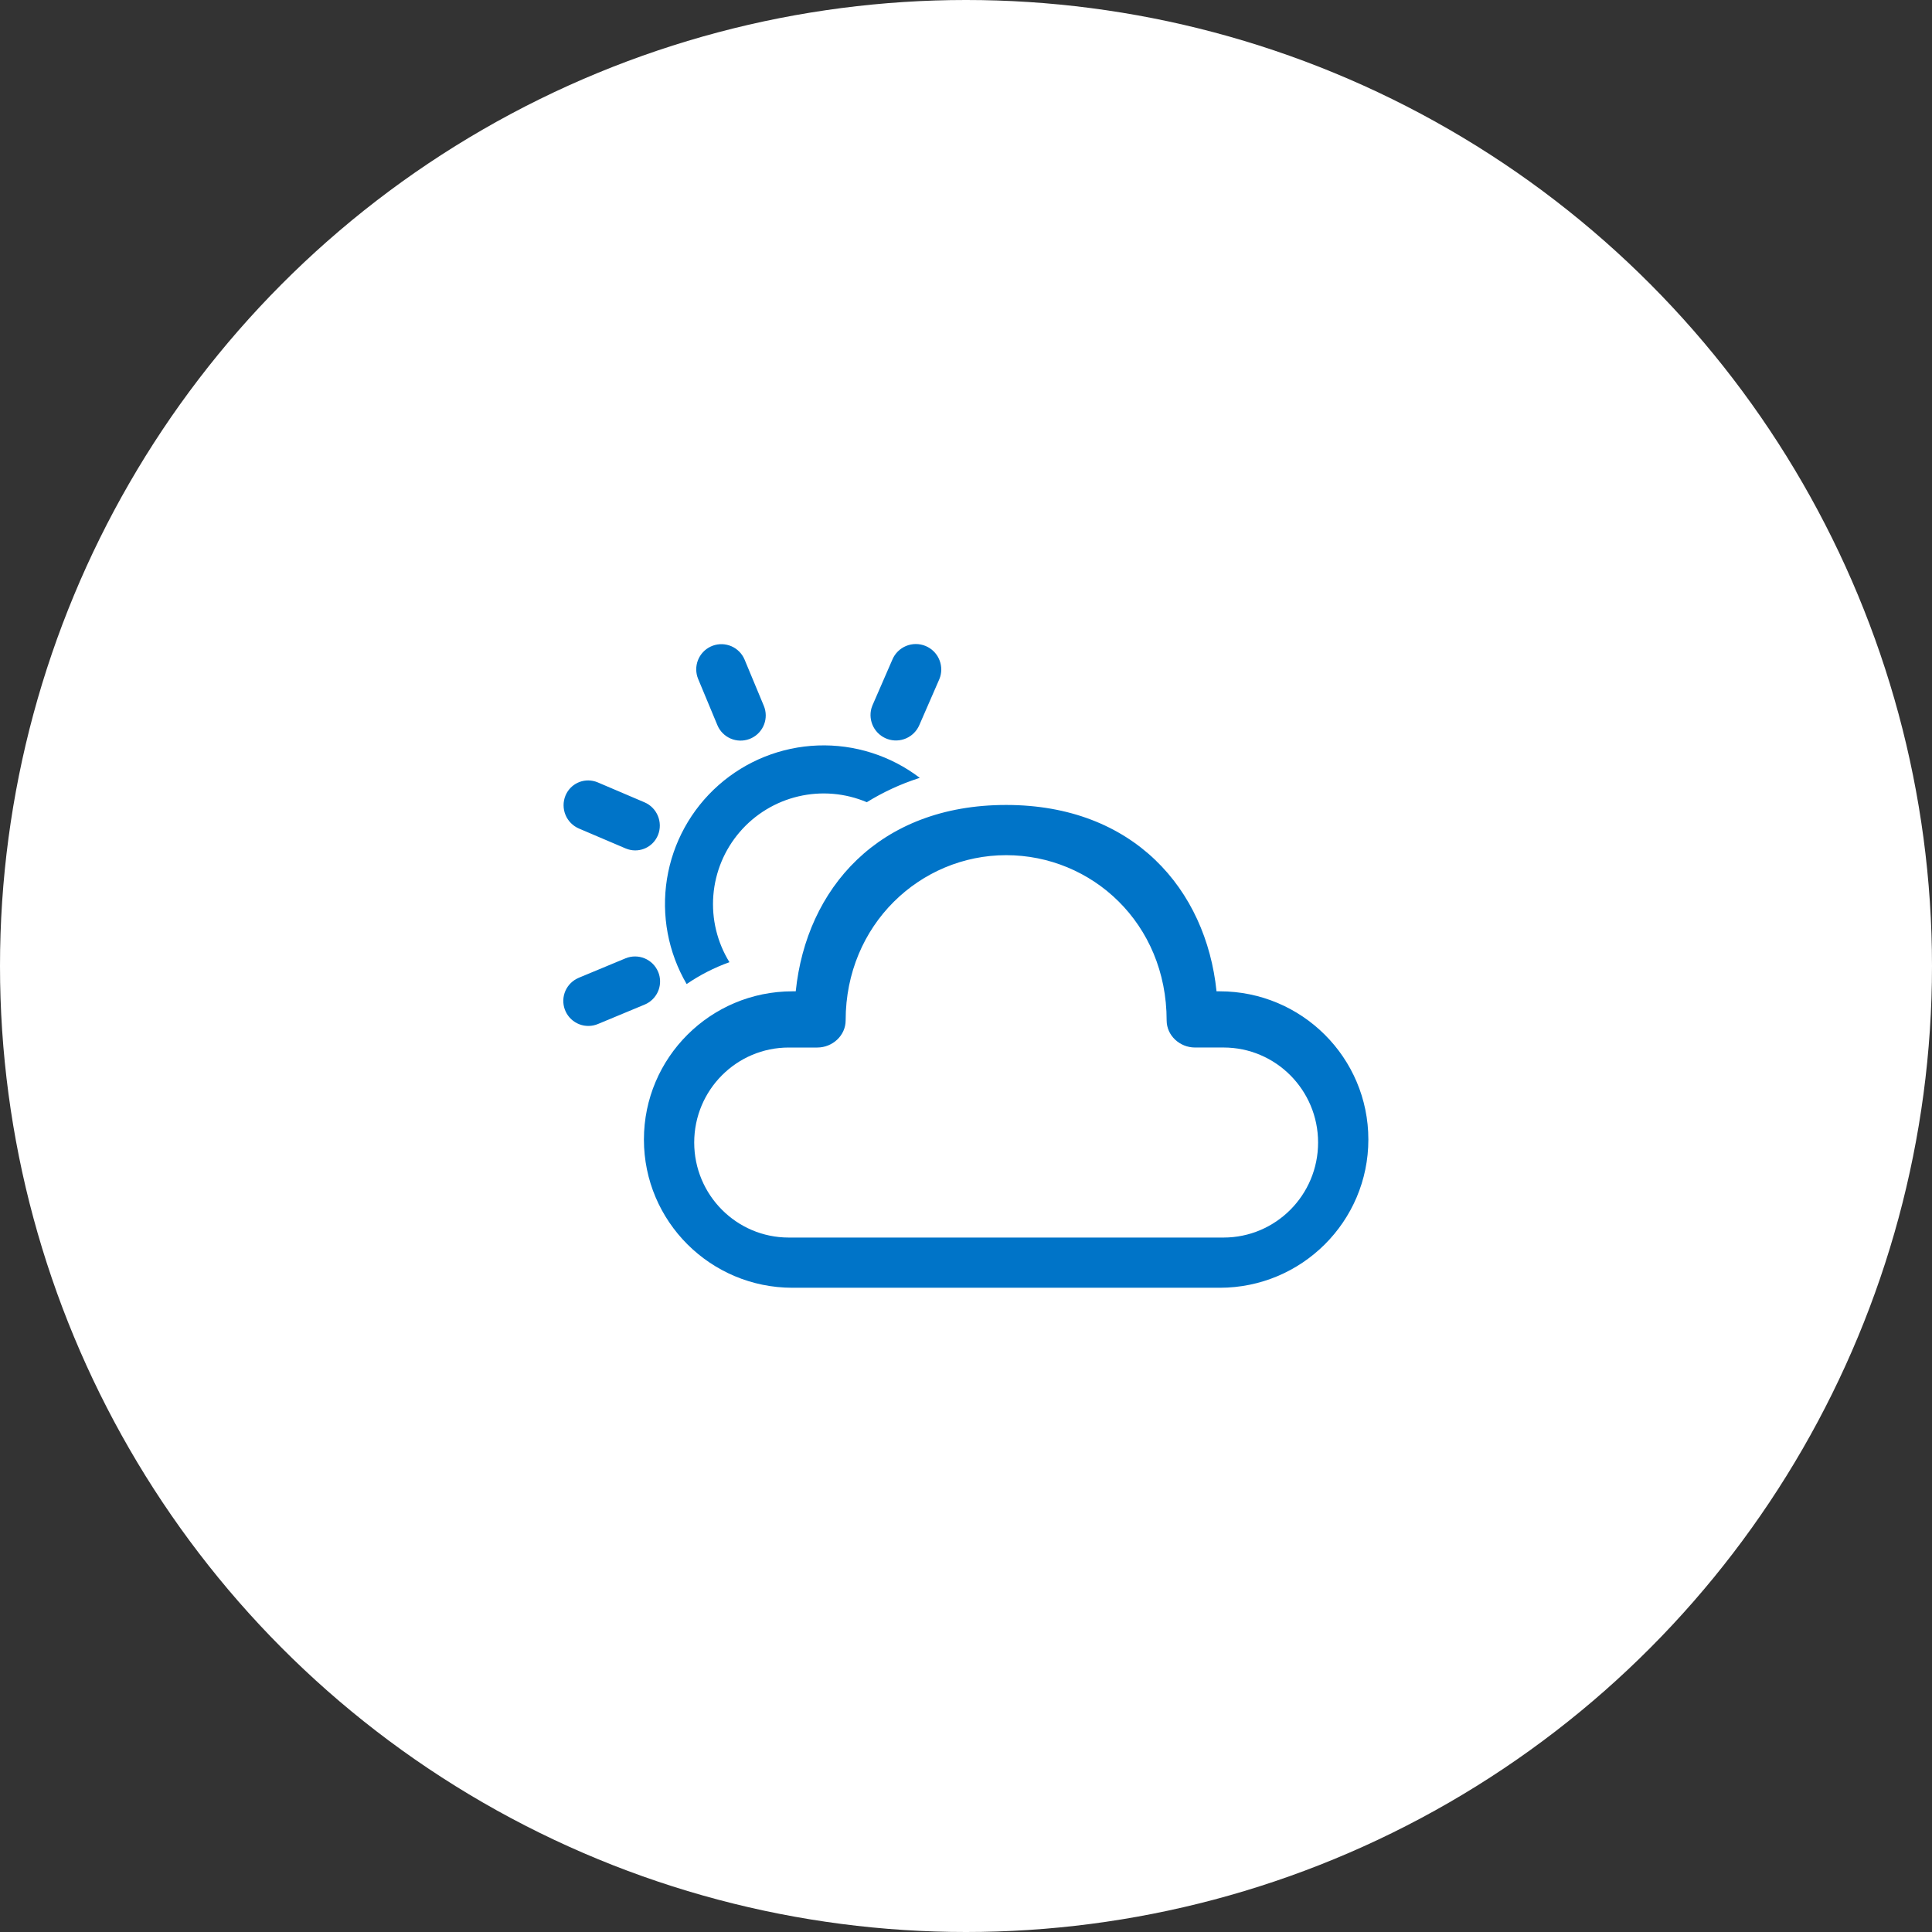
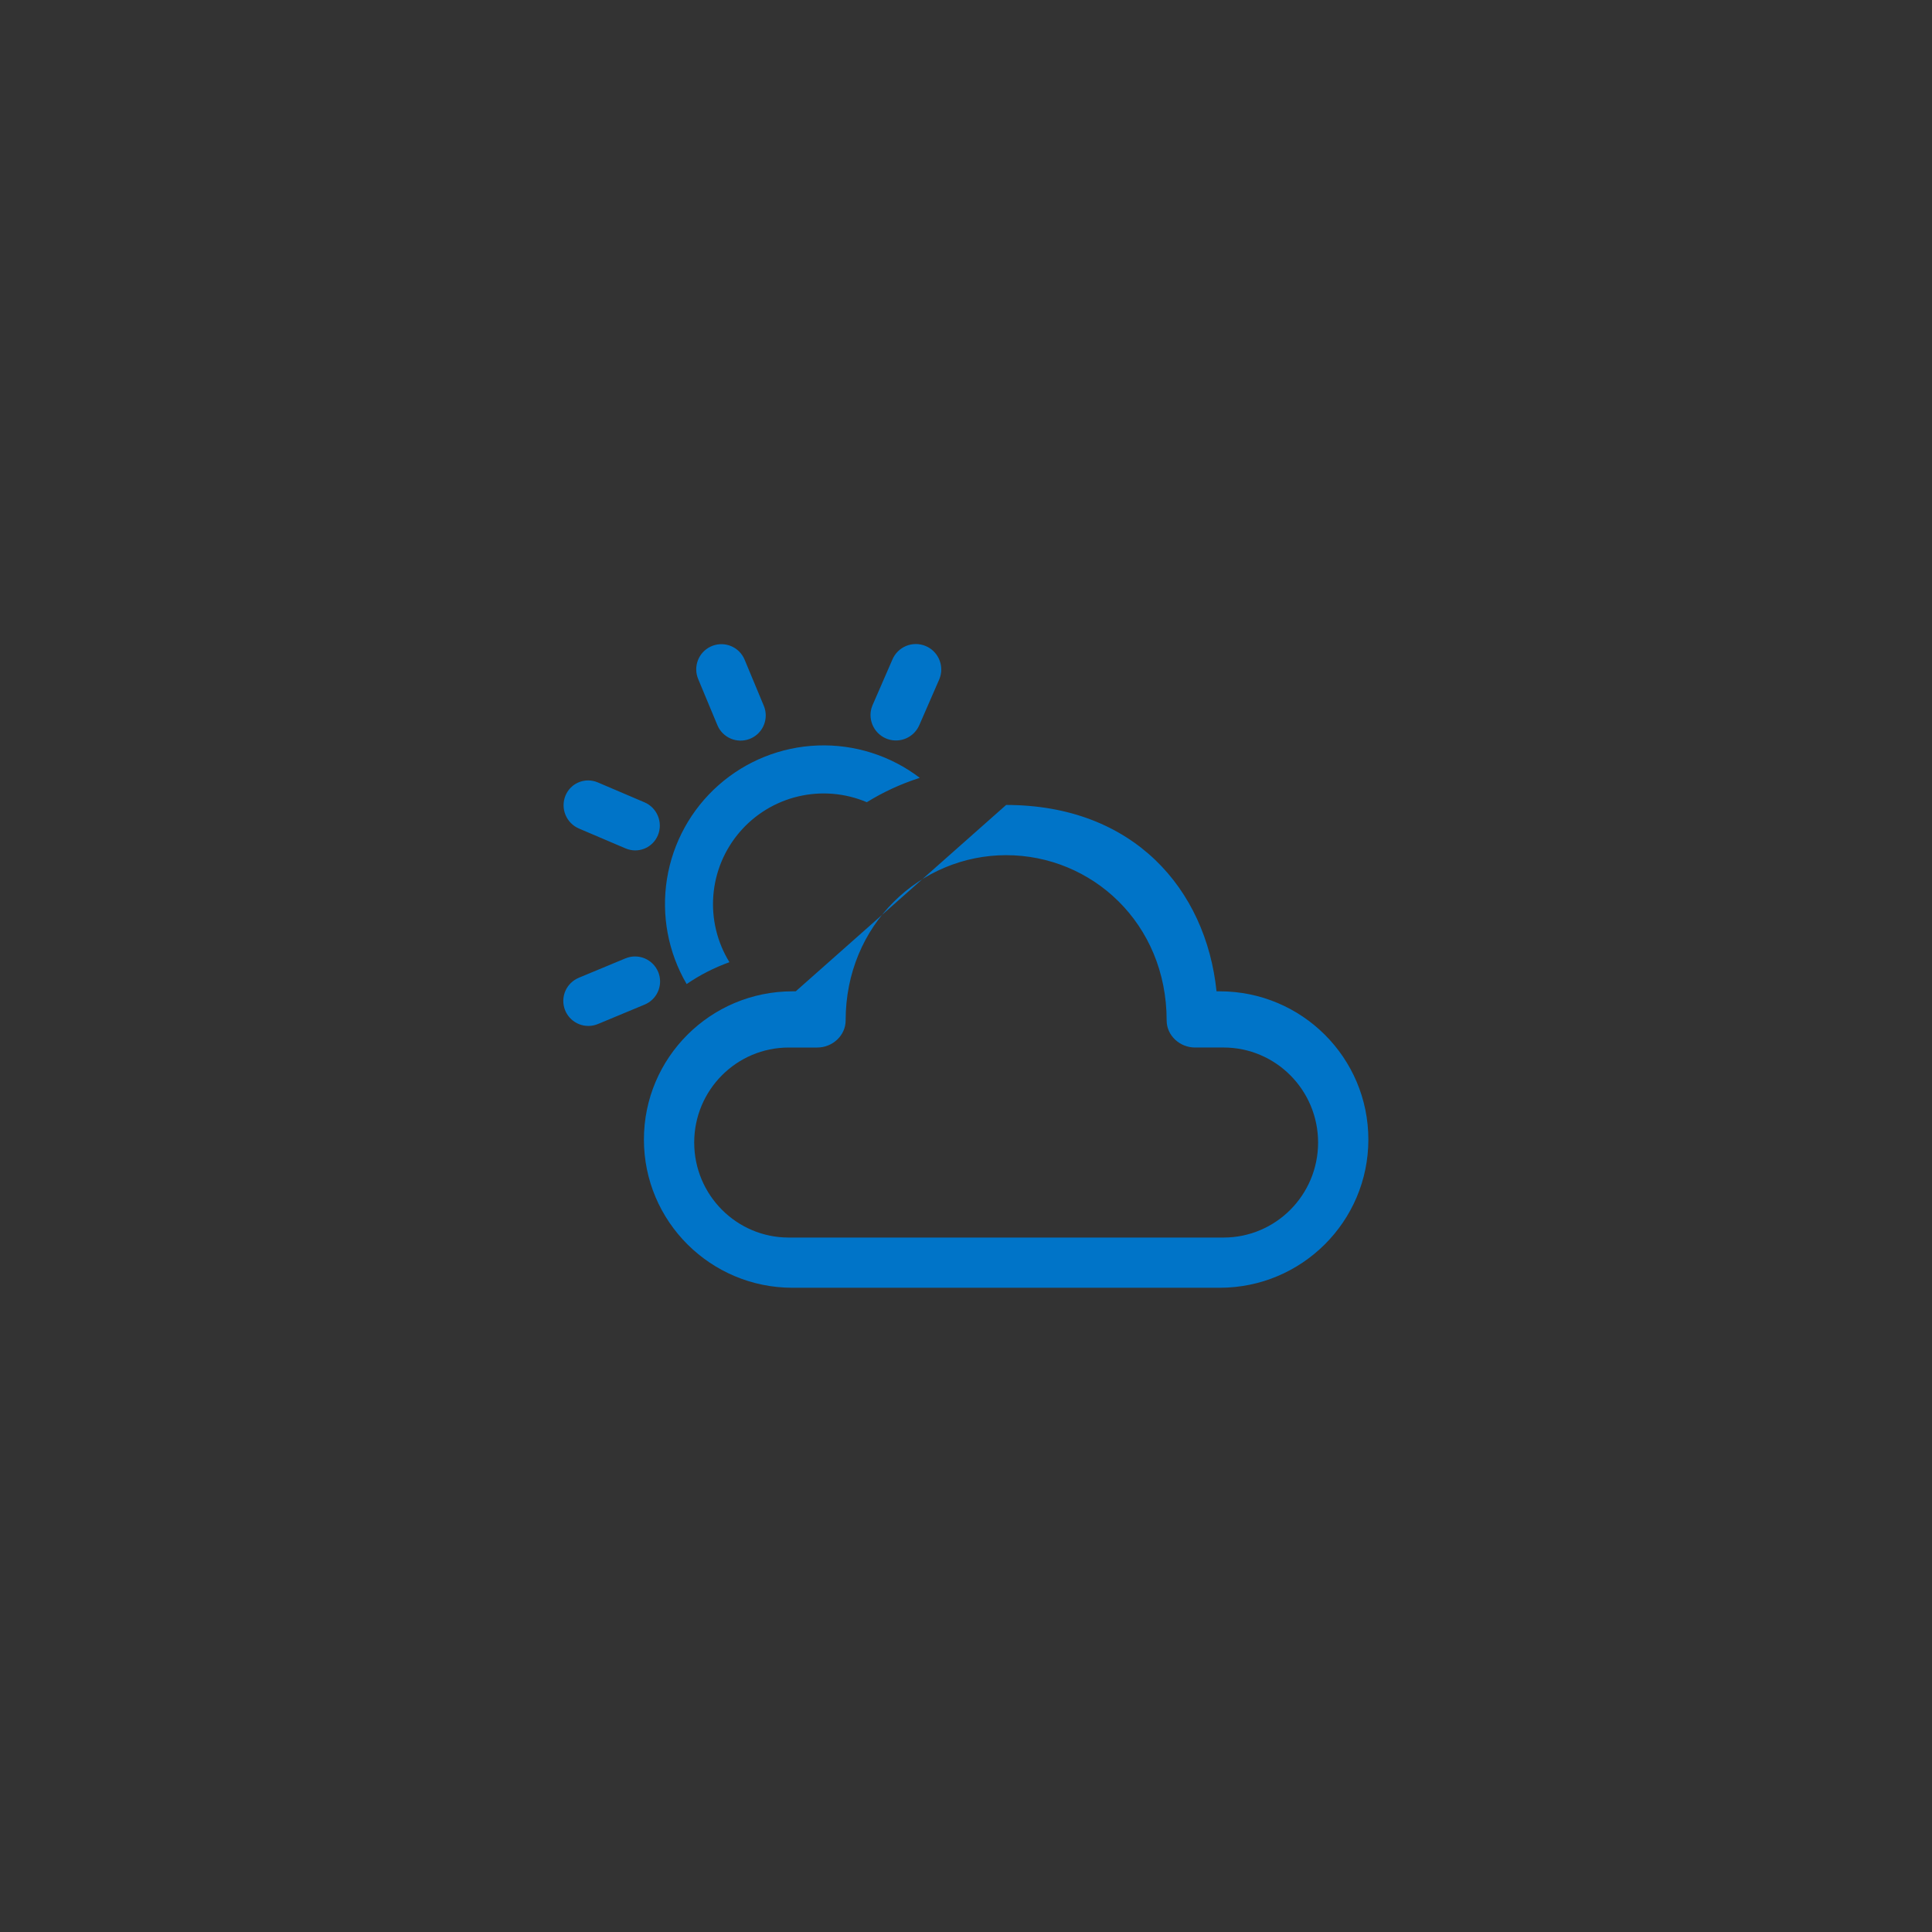
<svg xmlns="http://www.w3.org/2000/svg" width="200" height="200" viewBox="0 0 200 200" fill="none">
  <rect x="0" y="0" width="200" height="200" fill="#333333" stroke="none" />
-   <circle cx="100" cy="100" r="100" fill="white" />
-   <path d="M104.154 83.329C117.356 83.329 124.846 92.069 125.935 102.621H126.269C134.764 102.621 141.652 109.492 141.652 117.965C141.652 126.438 134.764 133.309 126.266 133.309H82.039C73.546 133.309 66.658 126.44 66.658 117.965C66.658 109.49 73.546 102.621 82.041 102.621H82.375C83.471 91.998 90.952 83.329 104.154 83.329ZM104.156 88.527C95.279 88.527 87.541 95.711 87.541 105.631C87.541 107.204 86.173 108.44 84.608 108.44H81.65C76.246 108.44 71.864 112.842 71.864 118.273C71.864 123.706 76.246 128.111 81.65 128.111H126.662C132.066 128.111 136.448 123.706 136.448 118.275C136.448 112.844 132.066 108.438 126.662 108.438H123.704C122.137 108.438 120.771 107.204 120.771 105.634C120.771 95.584 113.033 88.527 104.156 88.527ZM68.135 100.611C68.38 101.203 68.397 101.866 68.182 102.47C67.966 103.074 67.535 103.577 66.971 103.881L66.731 103.996L61.916 105.998C61.302 106.26 60.609 106.274 59.985 106.037C59.36 105.8 58.851 105.331 58.564 104.728C58.277 104.125 58.234 103.434 58.444 102.799C58.655 102.165 59.103 101.637 59.694 101.325L59.933 101.211L64.748 99.209C65.383 98.946 66.096 98.946 66.731 99.209C67.365 99.472 67.87 99.976 68.133 100.611M95.216 80.523L95.087 80.565C93.21 81.173 91.412 82.006 89.733 83.044C87.496 82.097 85.015 81.886 82.65 82.441C80.285 82.996 78.157 84.289 76.575 86.132C74.992 87.975 74.036 90.274 73.845 92.696C73.654 95.118 74.238 97.538 75.512 99.606C73.944 100.167 72.455 100.928 71.081 101.869C69.163 98.586 68.443 94.74 69.045 90.986C69.647 87.231 71.532 83.802 74.38 81.283C77.228 78.764 80.861 77.311 84.661 77.172C88.46 77.033 92.19 78.217 95.214 80.521M61.612 80.896L61.877 80.992L66.708 83.052C68.021 83.606 68.65 85.125 68.114 86.446C67.614 87.677 66.275 88.3 65.031 87.925L64.769 87.832L59.935 85.771C59.304 85.501 58.803 84.995 58.541 84.361C58.278 83.726 58.275 83.014 58.531 82.377C59.031 81.146 60.368 80.523 61.612 80.898M76.962 68.038L77.077 68.277L79.077 73.082C79.328 73.697 79.334 74.386 79.093 75.006C78.853 75.626 78.384 76.13 77.784 76.416C77.183 76.701 76.496 76.746 75.864 76.542C75.231 76.337 74.7 75.898 74.381 75.315L74.266 75.075L72.266 70.271C72.016 69.655 72.01 68.967 72.25 68.347C72.491 67.727 72.959 67.222 73.56 66.937C74.16 66.651 74.847 66.606 75.48 66.811C76.112 67.016 76.643 67.454 76.962 68.038ZM95.814 66.871C97.066 67.39 97.706 68.767 97.335 70.038L97.239 70.309L95.173 75.05C94.911 75.666 94.424 76.16 93.812 76.43C93.199 76.7 92.507 76.727 91.875 76.505C91.244 76.283 90.721 75.828 90.412 75.234C90.104 74.64 90.033 73.951 90.214 73.306L90.31 73.036L92.373 68.294C92.505 67.975 92.699 67.684 92.944 67.44C93.189 67.196 93.479 67.002 93.799 66.87C94.118 66.738 94.461 66.67 94.807 66.67C95.153 66.67 95.495 66.739 95.814 66.871Z" fill="#0074C8" />
+   <path d="M104.154 83.329C117.356 83.329 124.846 92.069 125.935 102.621H126.269C134.764 102.621 141.652 109.492 141.652 117.965C141.652 126.438 134.764 133.309 126.266 133.309H82.039C73.546 133.309 66.658 126.44 66.658 117.965C66.658 109.49 73.546 102.621 82.041 102.621H82.375ZM104.156 88.527C95.279 88.527 87.541 95.711 87.541 105.631C87.541 107.204 86.173 108.44 84.608 108.44H81.65C76.246 108.44 71.864 112.842 71.864 118.273C71.864 123.706 76.246 128.111 81.65 128.111H126.662C132.066 128.111 136.448 123.706 136.448 118.275C136.448 112.844 132.066 108.438 126.662 108.438H123.704C122.137 108.438 120.771 107.204 120.771 105.634C120.771 95.584 113.033 88.527 104.156 88.527ZM68.135 100.611C68.38 101.203 68.397 101.866 68.182 102.47C67.966 103.074 67.535 103.577 66.971 103.881L66.731 103.996L61.916 105.998C61.302 106.26 60.609 106.274 59.985 106.037C59.36 105.8 58.851 105.331 58.564 104.728C58.277 104.125 58.234 103.434 58.444 102.799C58.655 102.165 59.103 101.637 59.694 101.325L59.933 101.211L64.748 99.209C65.383 98.946 66.096 98.946 66.731 99.209C67.365 99.472 67.87 99.976 68.133 100.611M95.216 80.523L95.087 80.565C93.21 81.173 91.412 82.006 89.733 83.044C87.496 82.097 85.015 81.886 82.65 82.441C80.285 82.996 78.157 84.289 76.575 86.132C74.992 87.975 74.036 90.274 73.845 92.696C73.654 95.118 74.238 97.538 75.512 99.606C73.944 100.167 72.455 100.928 71.081 101.869C69.163 98.586 68.443 94.74 69.045 90.986C69.647 87.231 71.532 83.802 74.38 81.283C77.228 78.764 80.861 77.311 84.661 77.172C88.46 77.033 92.19 78.217 95.214 80.521M61.612 80.896L61.877 80.992L66.708 83.052C68.021 83.606 68.65 85.125 68.114 86.446C67.614 87.677 66.275 88.3 65.031 87.925L64.769 87.832L59.935 85.771C59.304 85.501 58.803 84.995 58.541 84.361C58.278 83.726 58.275 83.014 58.531 82.377C59.031 81.146 60.368 80.523 61.612 80.898M76.962 68.038L77.077 68.277L79.077 73.082C79.328 73.697 79.334 74.386 79.093 75.006C78.853 75.626 78.384 76.13 77.784 76.416C77.183 76.701 76.496 76.746 75.864 76.542C75.231 76.337 74.7 75.898 74.381 75.315L74.266 75.075L72.266 70.271C72.016 69.655 72.01 68.967 72.25 68.347C72.491 67.727 72.959 67.222 73.56 66.937C74.16 66.651 74.847 66.606 75.48 66.811C76.112 67.016 76.643 67.454 76.962 68.038ZM95.814 66.871C97.066 67.39 97.706 68.767 97.335 70.038L97.239 70.309L95.173 75.05C94.911 75.666 94.424 76.16 93.812 76.43C93.199 76.7 92.507 76.727 91.875 76.505C91.244 76.283 90.721 75.828 90.412 75.234C90.104 74.64 90.033 73.951 90.214 73.306L90.31 73.036L92.373 68.294C92.505 67.975 92.699 67.684 92.944 67.44C93.189 67.196 93.479 67.002 93.799 66.87C94.118 66.738 94.461 66.67 94.807 66.67C95.153 66.67 95.495 66.739 95.814 66.871Z" fill="#0074C8" />
</svg>